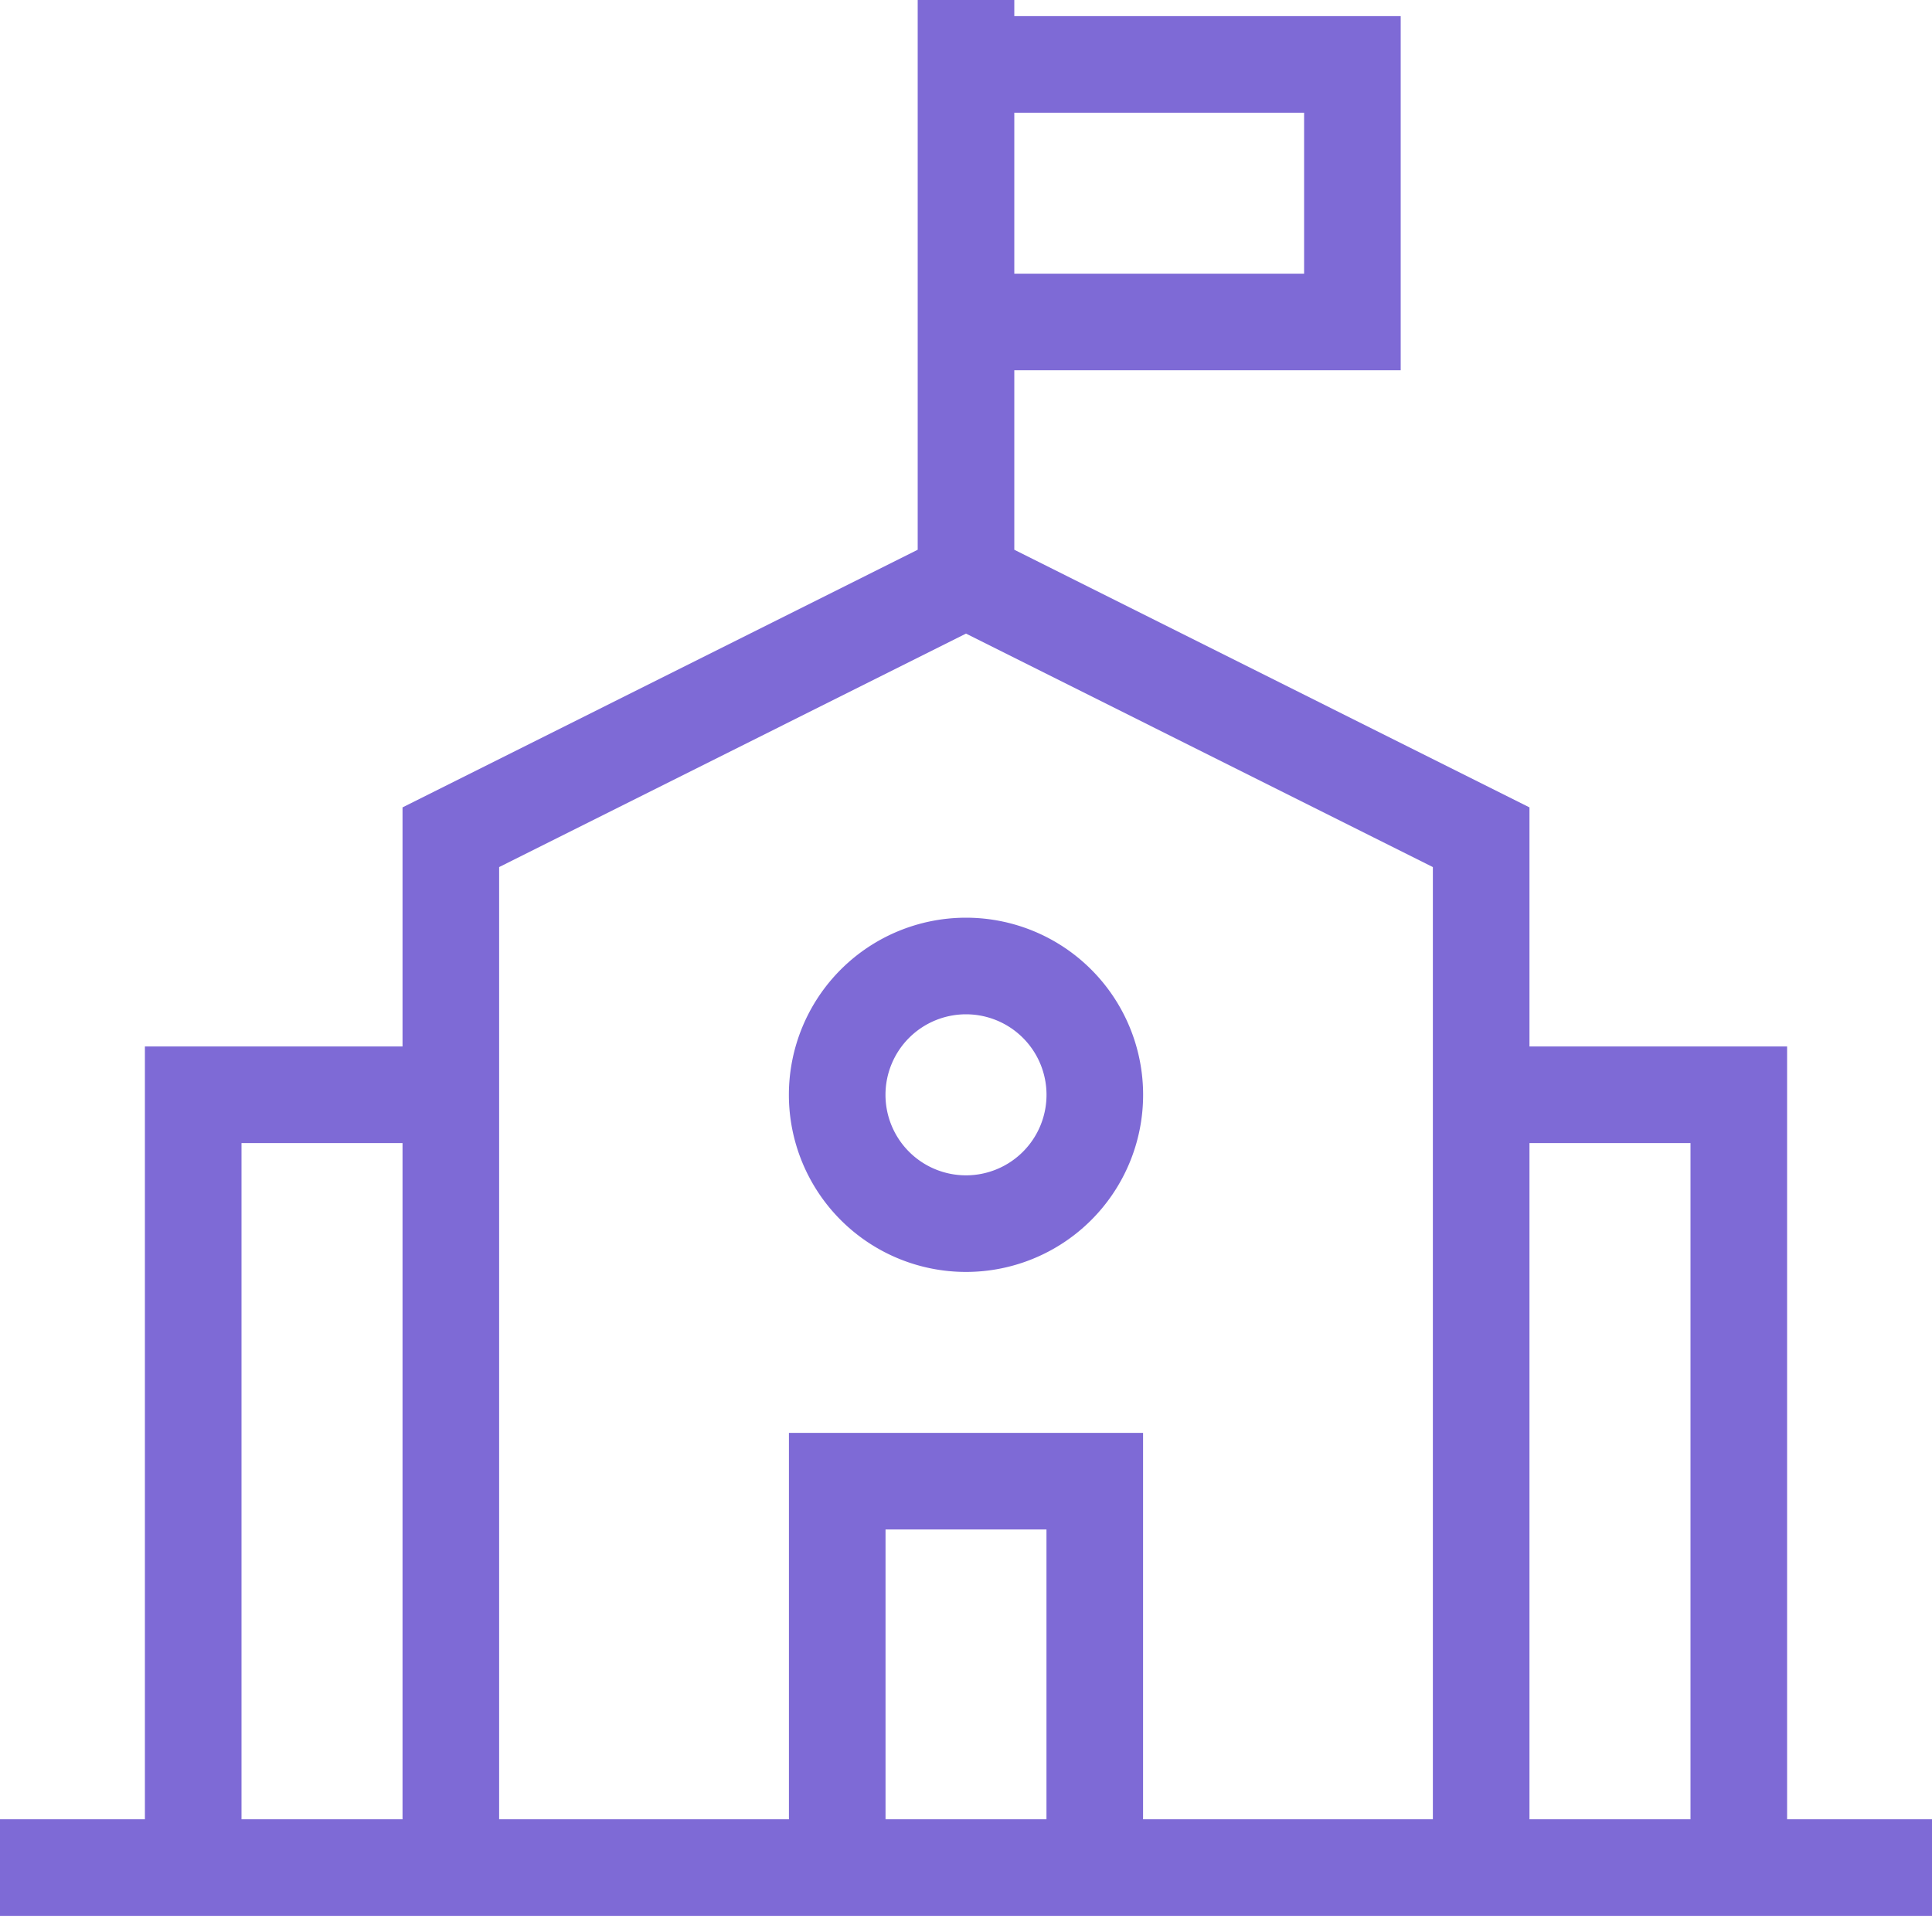
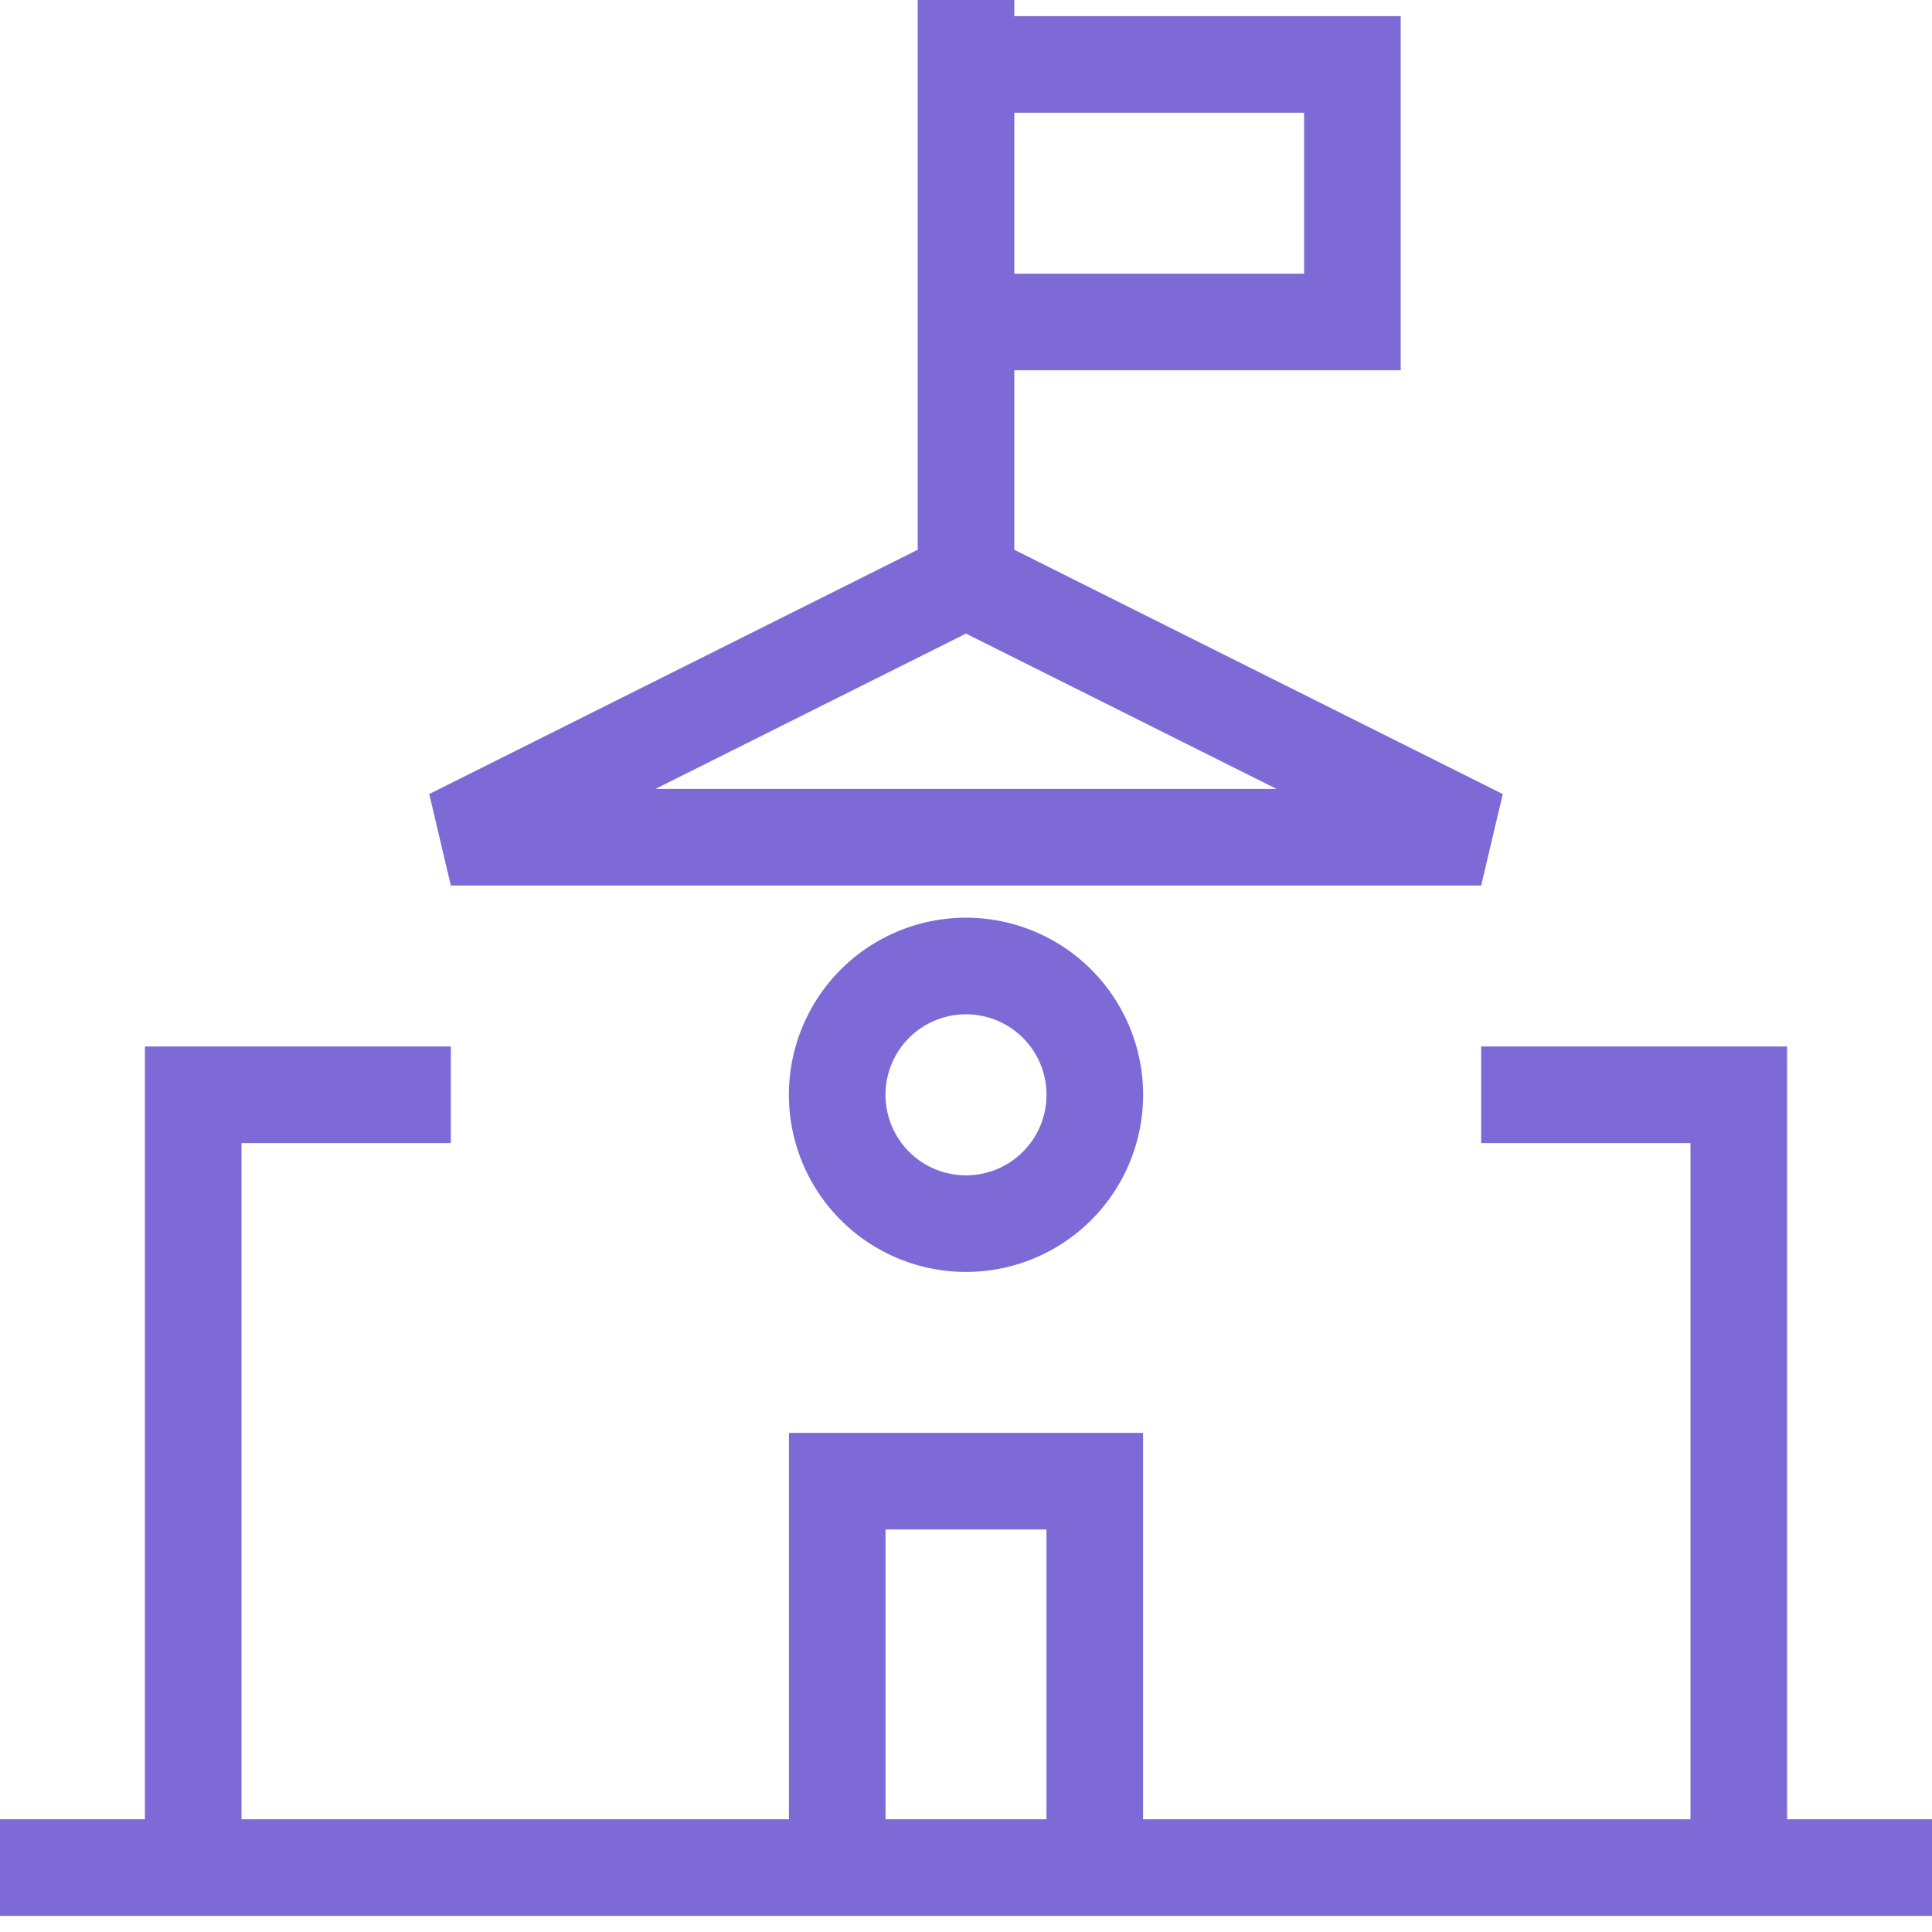
<svg xmlns="http://www.w3.org/2000/svg" width="20" height="20" fill="none">
-   <path d="M10 6l5.333 2.667v10.666H4.667V8.667L10 6zm0 0V0M0 19.333h20m-18 0v-8h2.667m13.333 8v-8h-2.667m-6.666 8v-4h2.666v4M10 .667h4v2.666h-4m0 9.334A1.333 1.333 0 1110 10a1.333 1.333 0 010 2.667z" stroke="#7e6ad6" class="melticon-icon" />
+   <path d="M10 6l5.333 2.667H4.667V8.667L10 6zm0 0V0M0 19.333h20m-18 0v-8h2.667m13.333 8v-8h-2.667m-6.666 8v-4h2.666v4M10 .667h4v2.666h-4m0 9.334A1.333 1.333 0 1110 10a1.333 1.333 0 010 2.667z" stroke="#7e6ad6" class="melticon-icon" />
</svg>